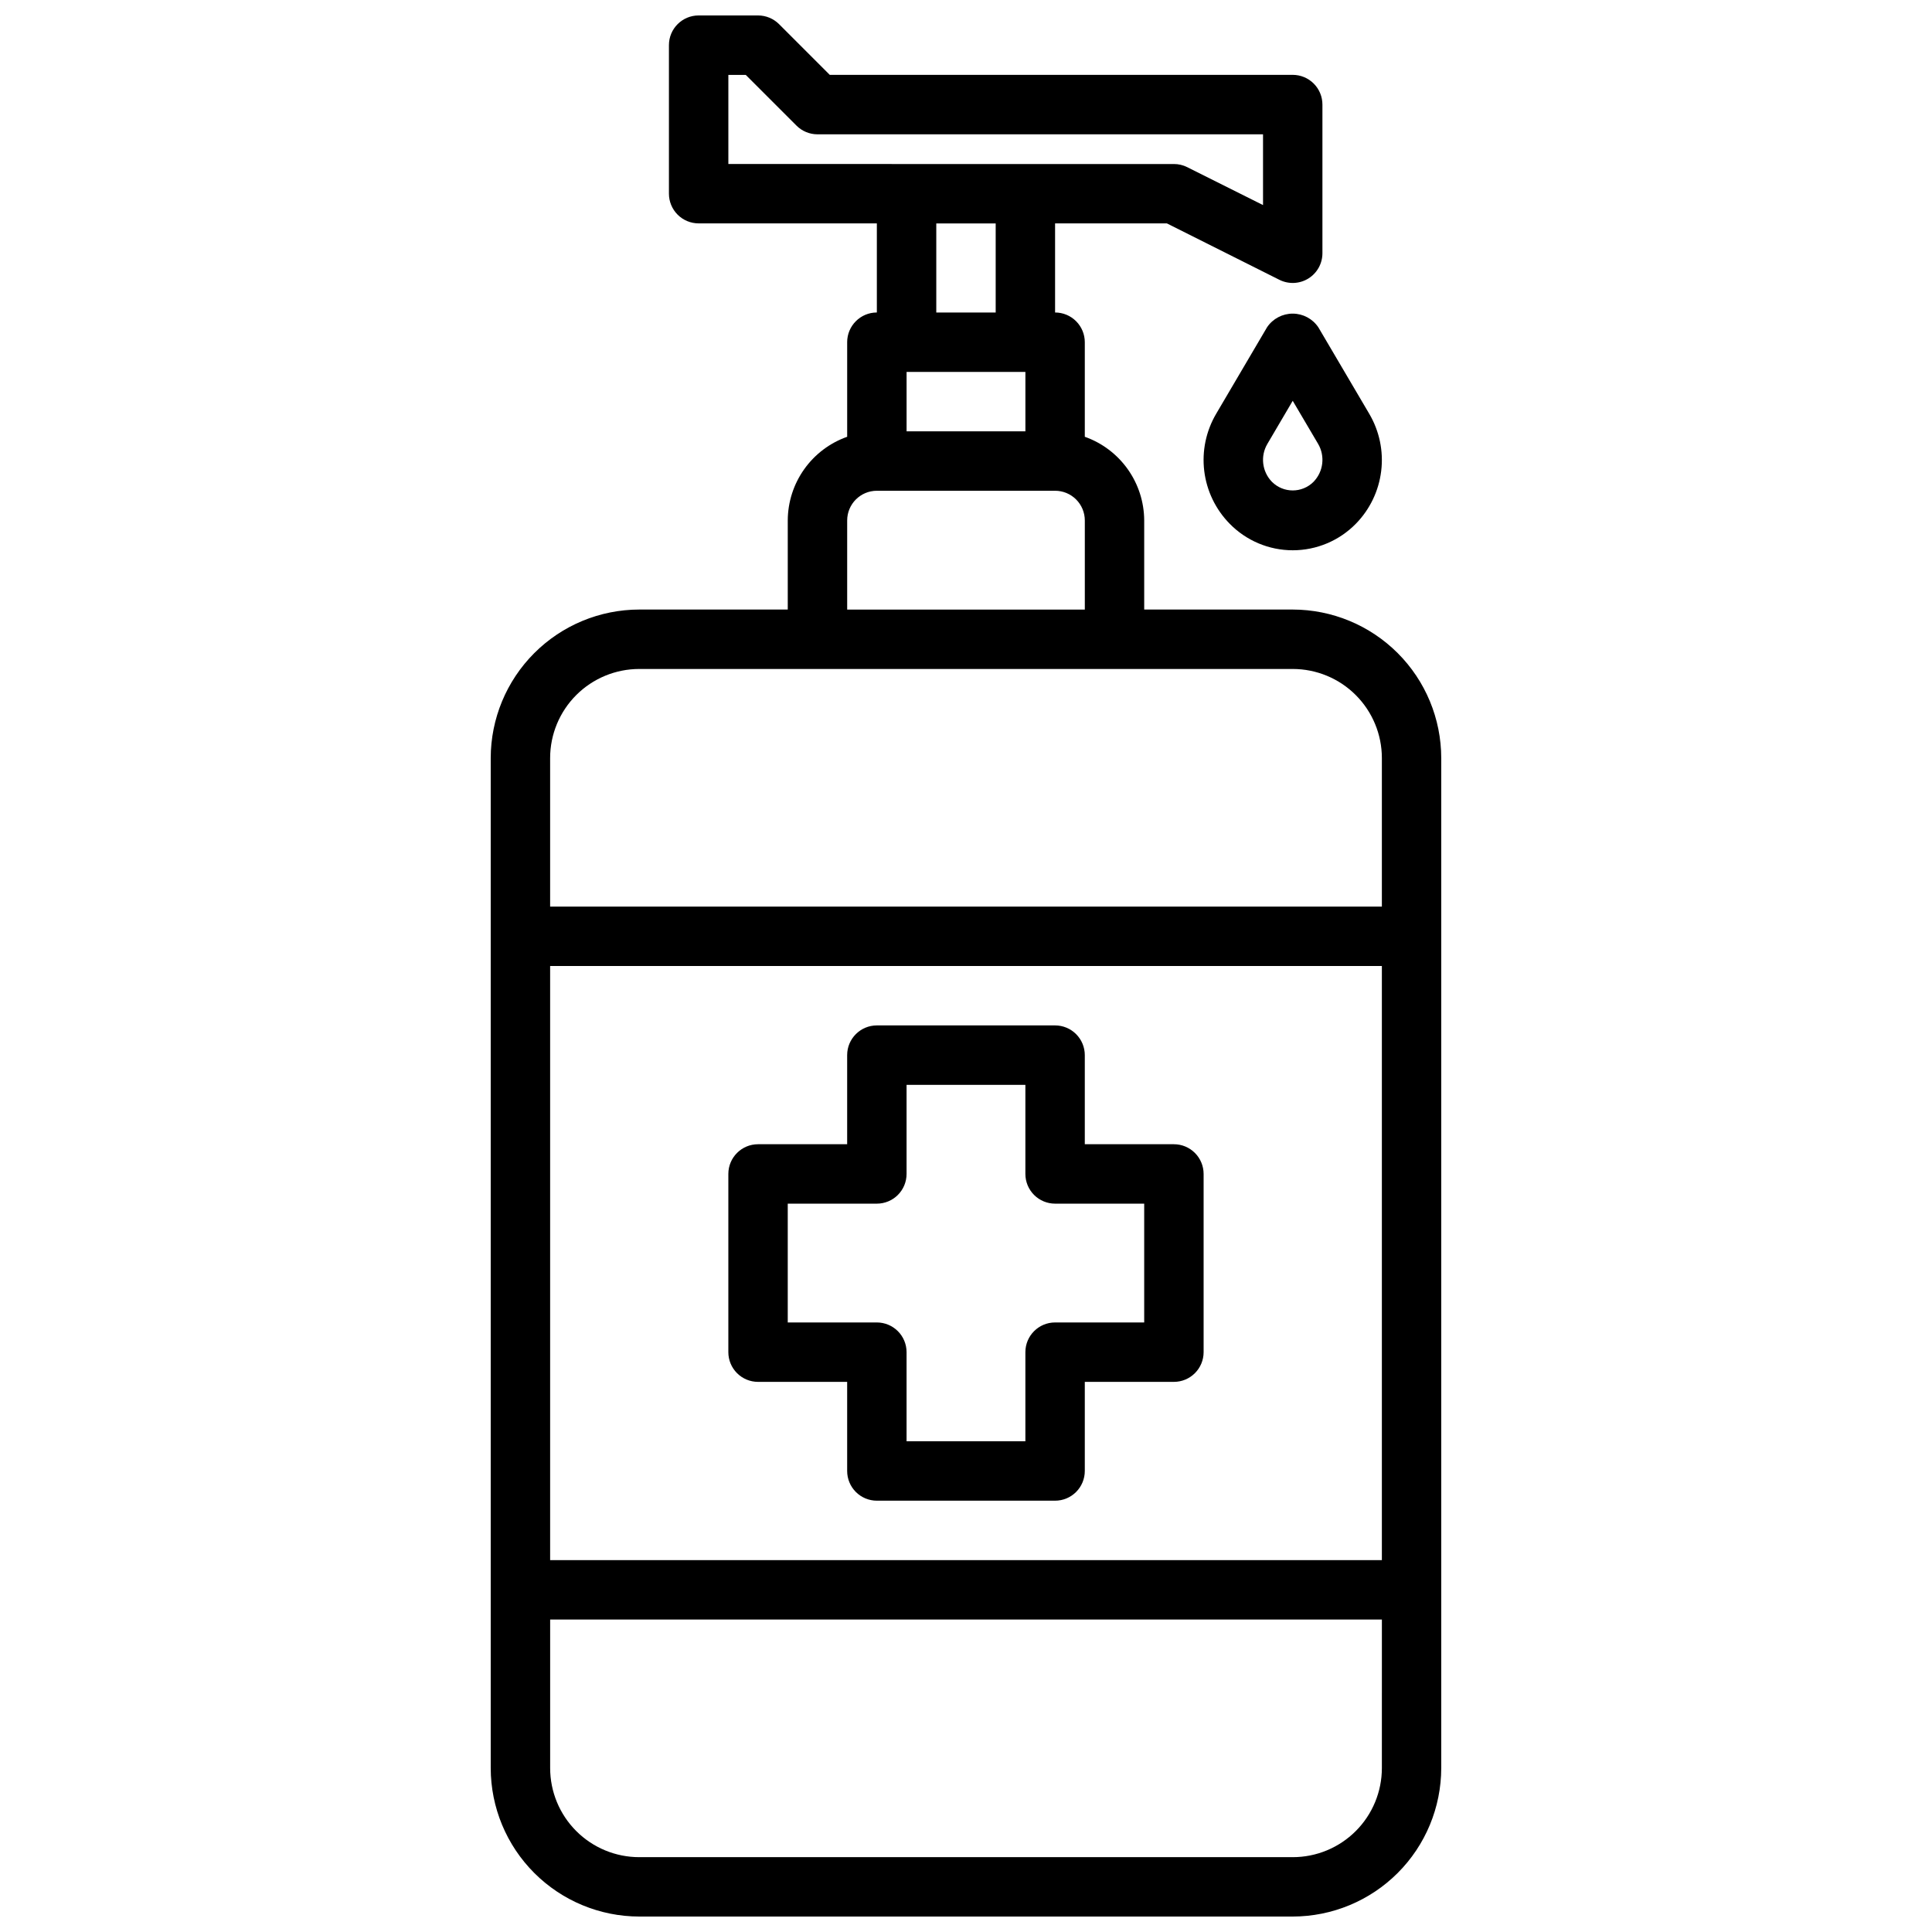
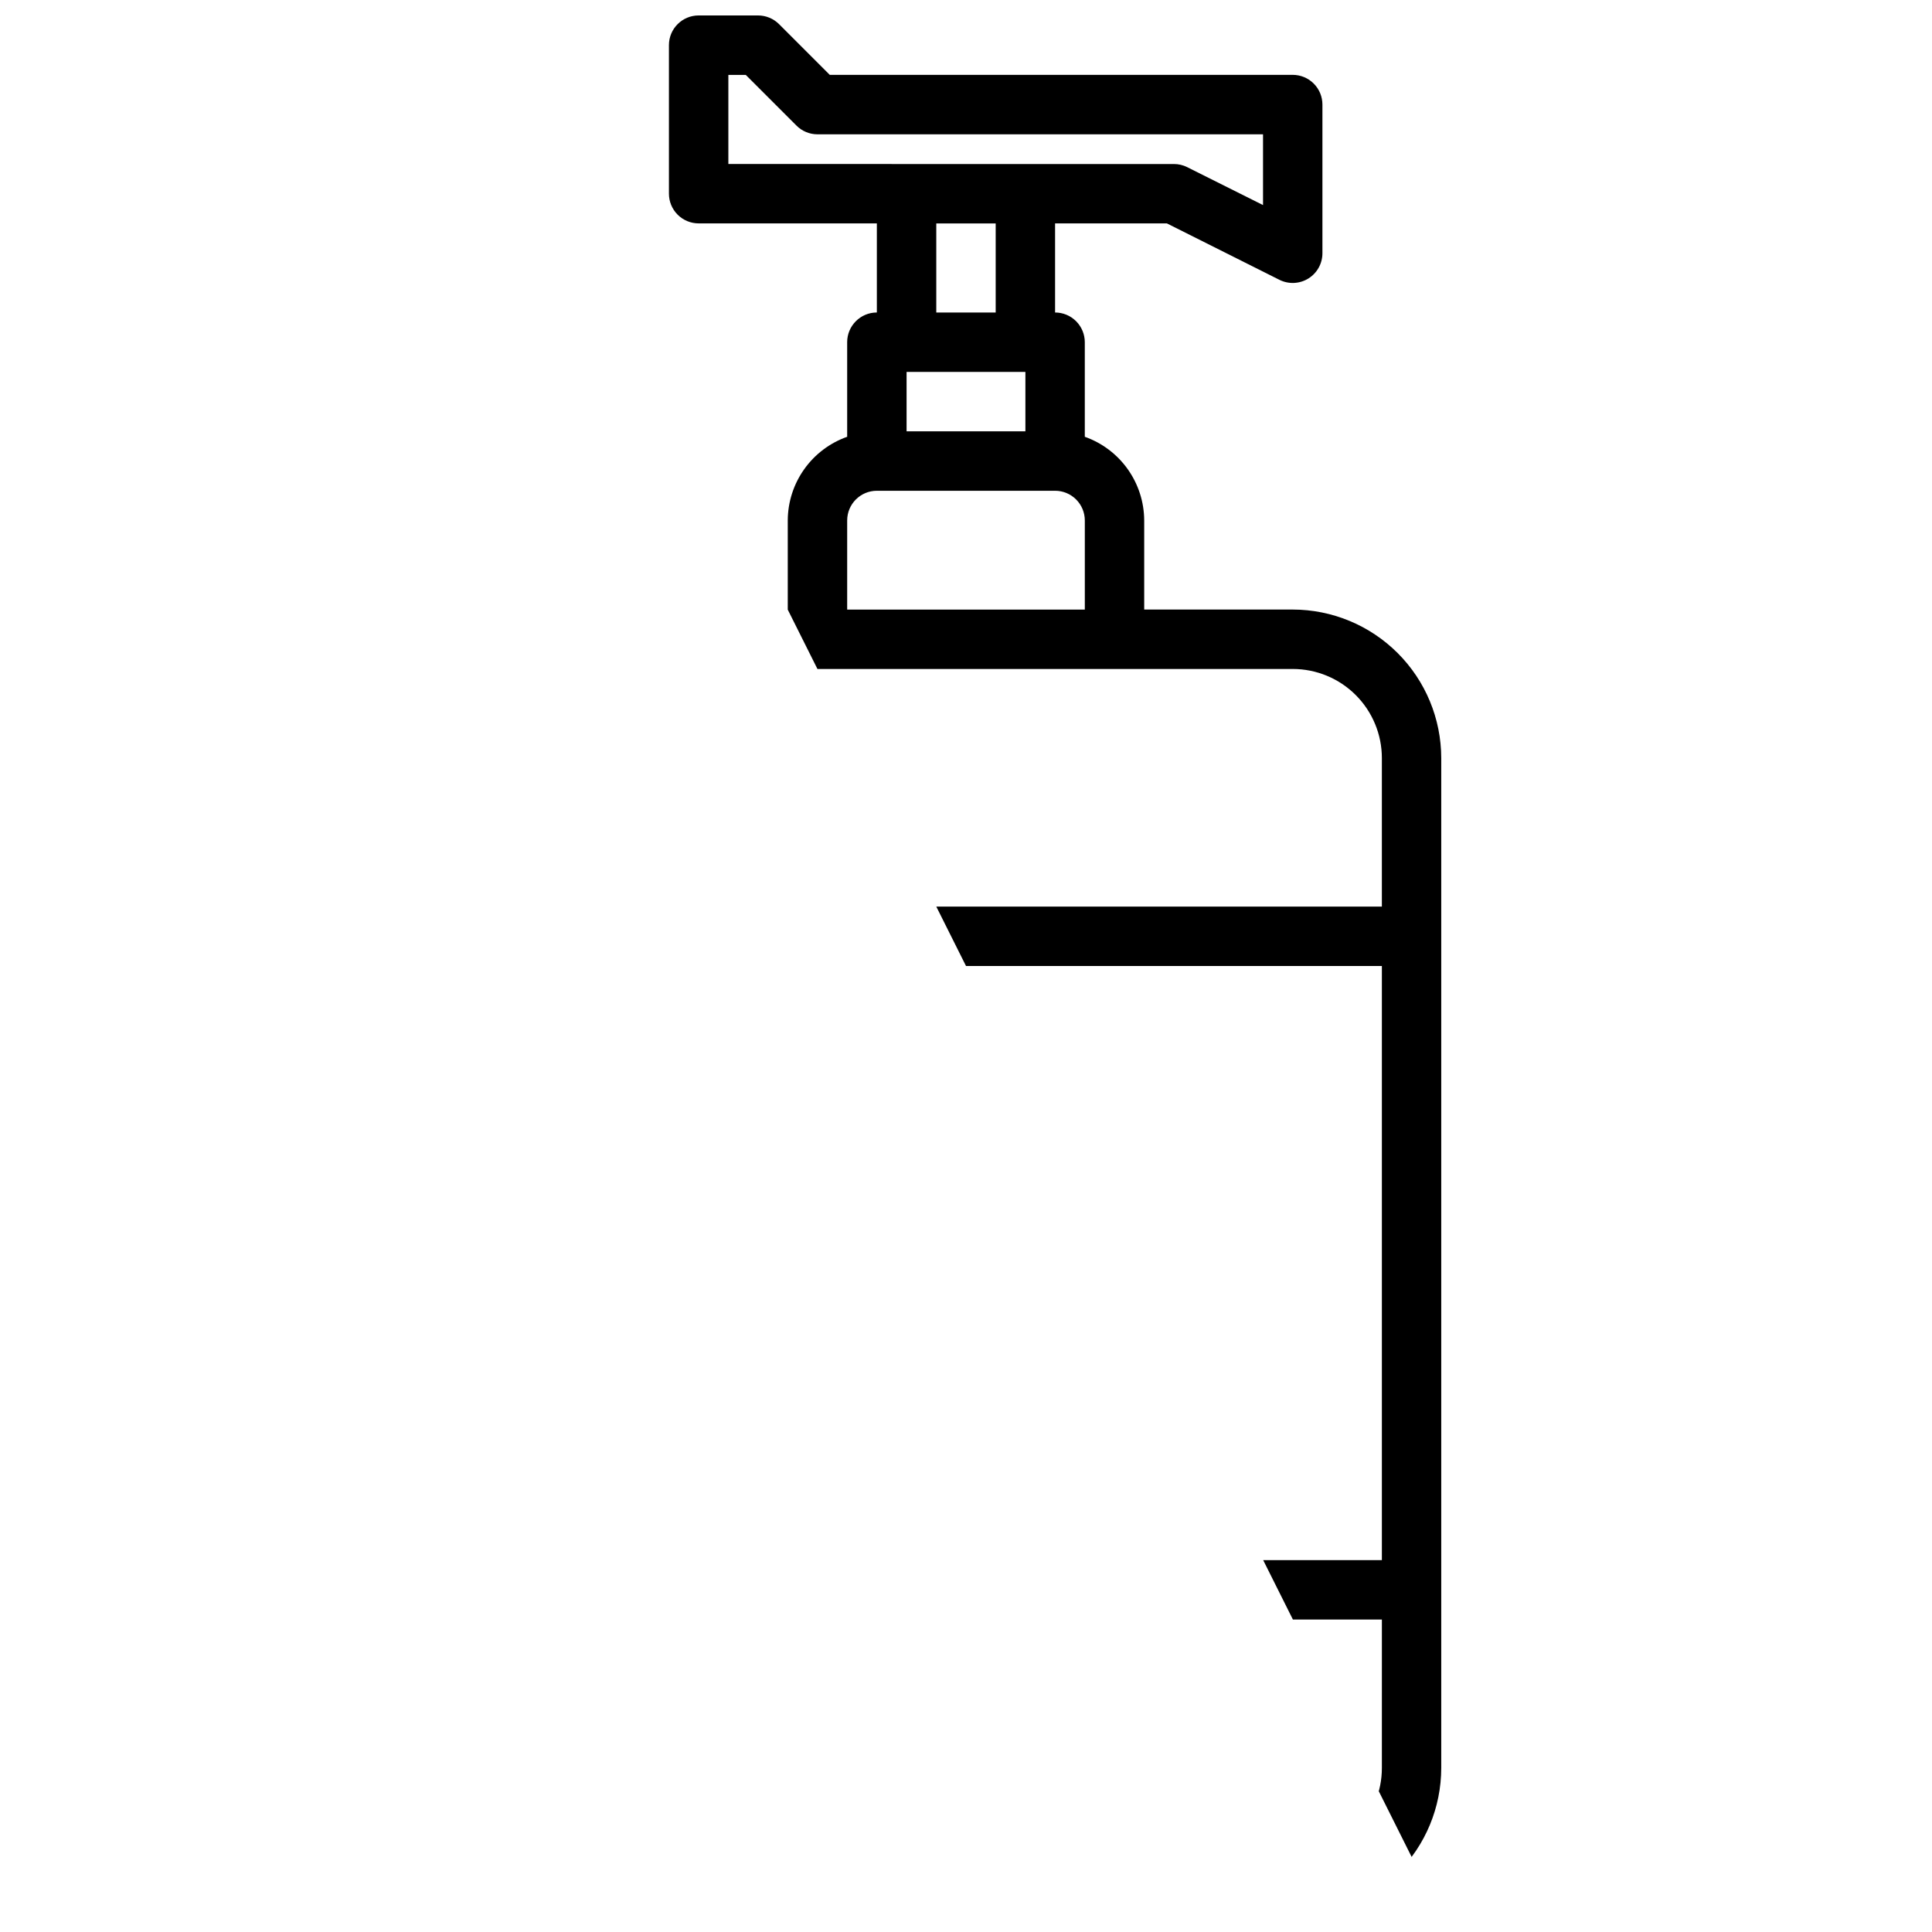
<svg xmlns="http://www.w3.org/2000/svg" width="800px" height="800px" version="1.1" viewBox="144 144 512 512">
  <defs>
    <clipPath id="a">
-       <path d="m274 148.09h252v503.81h-252z" />
+       <path d="m274 148.09h252v503.81z" />
    </clipPath>
  </defs>
-   <path d="m344.89 510.21h23.617v23.617c0 2.086 0.828 4.09 2.305 5.566 1.477 1.477 3.477 2.305 5.566 2.305h47.23c2.09 0 4.09-0.828 5.566-2.305 1.477-1.477 2.309-3.481 2.309-5.566v-23.617h23.617-0.004c2.09 0 4.09-0.828 5.566-2.305 1.477-1.477 2.309-3.481 2.309-5.566v-47.234c0-2.086-0.832-4.09-2.309-5.566-1.477-1.477-3.477-2.305-5.566-2.305h-23.613v-23.617c0-2.086-0.832-4.09-2.309-5.566-1.477-1.477-3.477-2.305-5.566-2.305h-47.23c-4.348 0-7.871 3.523-7.871 7.871v23.617h-23.617c-4.348 0-7.871 3.523-7.871 7.871v47.234c0 2.086 0.828 4.09 2.305 5.566 1.477 1.477 3.477 2.305 5.566 2.305zm7.871-47.23h23.617c2.086 0 4.09-0.832 5.566-2.309 1.477-1.477 2.305-3.477 2.305-5.566v-23.613h31.488v23.617-0.004c0 2.09 0.828 4.09 2.305 5.566 1.477 1.477 3.481 2.309 5.566 2.309h23.617v31.488l-23.617-0.004c-4.348 0-7.871 3.527-7.871 7.875v23.617l-31.488-0.004v-23.613c0-2.09-0.828-4.09-2.305-5.566-1.477-1.477-3.481-2.309-5.566-2.309h-23.617z" />
  <g clip-path="url(#a)">
    <path d="m368.51 234.69v25.066-0.004c-4.59 1.621-8.566 4.625-11.383 8.59-2.82 3.969-4.344 8.711-4.363 13.578v23.617h-39.359c-10.434 0.012-20.438 4.164-27.816 11.543s-11.531 17.383-11.543 27.816v267.65c0.012 10.434 4.164 20.438 11.543 27.816s17.383 11.531 27.816 11.543h173.18c10.438-0.012 20.441-4.164 27.82-11.543s11.527-17.383 11.539-27.816v-267.65c-0.012-10.434-4.16-20.438-11.539-27.816s-17.383-11.531-27.82-11.543h-39.359v-23.617c-0.02-4.867-1.543-9.609-4.363-13.578-2.816-3.965-6.793-6.969-11.379-8.59v-25.062c0-2.09-0.832-4.09-2.309-5.566-1.477-1.477-3.477-2.309-5.566-2.309v-23.613h29.629l29.828 14.957c2.449 1.223 5.356 1.086 7.68-0.359 2.32-1.445 3.727-3.992 3.711-6.727v-39.359c0-2.09-0.828-4.09-2.305-5.566-1.477-1.477-3.477-2.309-5.566-2.309h-122.69l-13.438-13.438c-1.477-1.473-3.481-2.305-5.566-2.305h-15.746c-4.348 0-7.871 3.523-7.871 7.871v39.359c0 2.09 0.832 4.09 2.305 5.566 1.477 1.477 3.481 2.309 5.566 2.309h47.23v23.617l0.004-0.004c-4.348 0-7.871 3.527-7.871 7.875zm141.7 377.86c0 6.262-2.488 12.27-6.918 16.699-4.43 4.43-10.434 6.918-16.699 6.918h-173.18c-6.262 0-12.27-2.488-16.699-6.918-4.43-4.43-6.918-10.438-6.918-16.699v-39.359h220.42zm0-55.105h-220.42v-157.44h220.42zm-70.848-236.16h47.23c6.266 0 12.27 2.488 16.699 6.918 4.43 4.43 6.918 10.438 6.918 16.699v39.359h-220.42v-39.359c0-6.262 2.488-12.27 6.918-16.699 4.43-4.43 10.438-6.918 16.699-6.918zm-102.34-133.82v-23.617h4.613l13.438 13.438c1.473 1.477 3.477 2.309 5.562 2.309h118.08v18.75l-20.098-10.051c-1.094-0.547-2.297-0.828-3.519-0.828zm78.719 55.105v15.742h-31.488v-15.742zm-23.617-15.742v-23.617h15.742v23.617zm31.488 47.23c2.09 0 4.09 0.828 5.566 2.305 1.477 1.477 2.309 3.481 2.309 5.566v23.617h-62.977v-23.617c0-4.348 3.523-7.871 7.871-7.871z" />
  </g>
-   <path d="m479.8 230.7-13.492 22.938c-2.695 4.57-3.812 9.898-3.172 15.164s3 10.176 6.715 13.965c4.402 4.516 10.441 7.062 16.746 7.062 6.309 0 12.348-2.547 16.75-7.062 3.699-3.789 6.047-8.691 6.684-13.949 0.641-5.254-0.473-10.574-3.156-15.141l-13.5-22.938h-0.004c-1.516-2.258-4.055-3.617-6.773-3.625-2.723-0.008-5.269 1.336-6.797 3.586zm12.297 40.988c-3.043 3.043-7.977 3.043-11.02 0-2.629-2.699-3.117-6.824-1.199-10.066l6.707-11.406 6.723 11.406c1.906 3.246 1.41 7.363-1.211 10.066z" />
</svg>